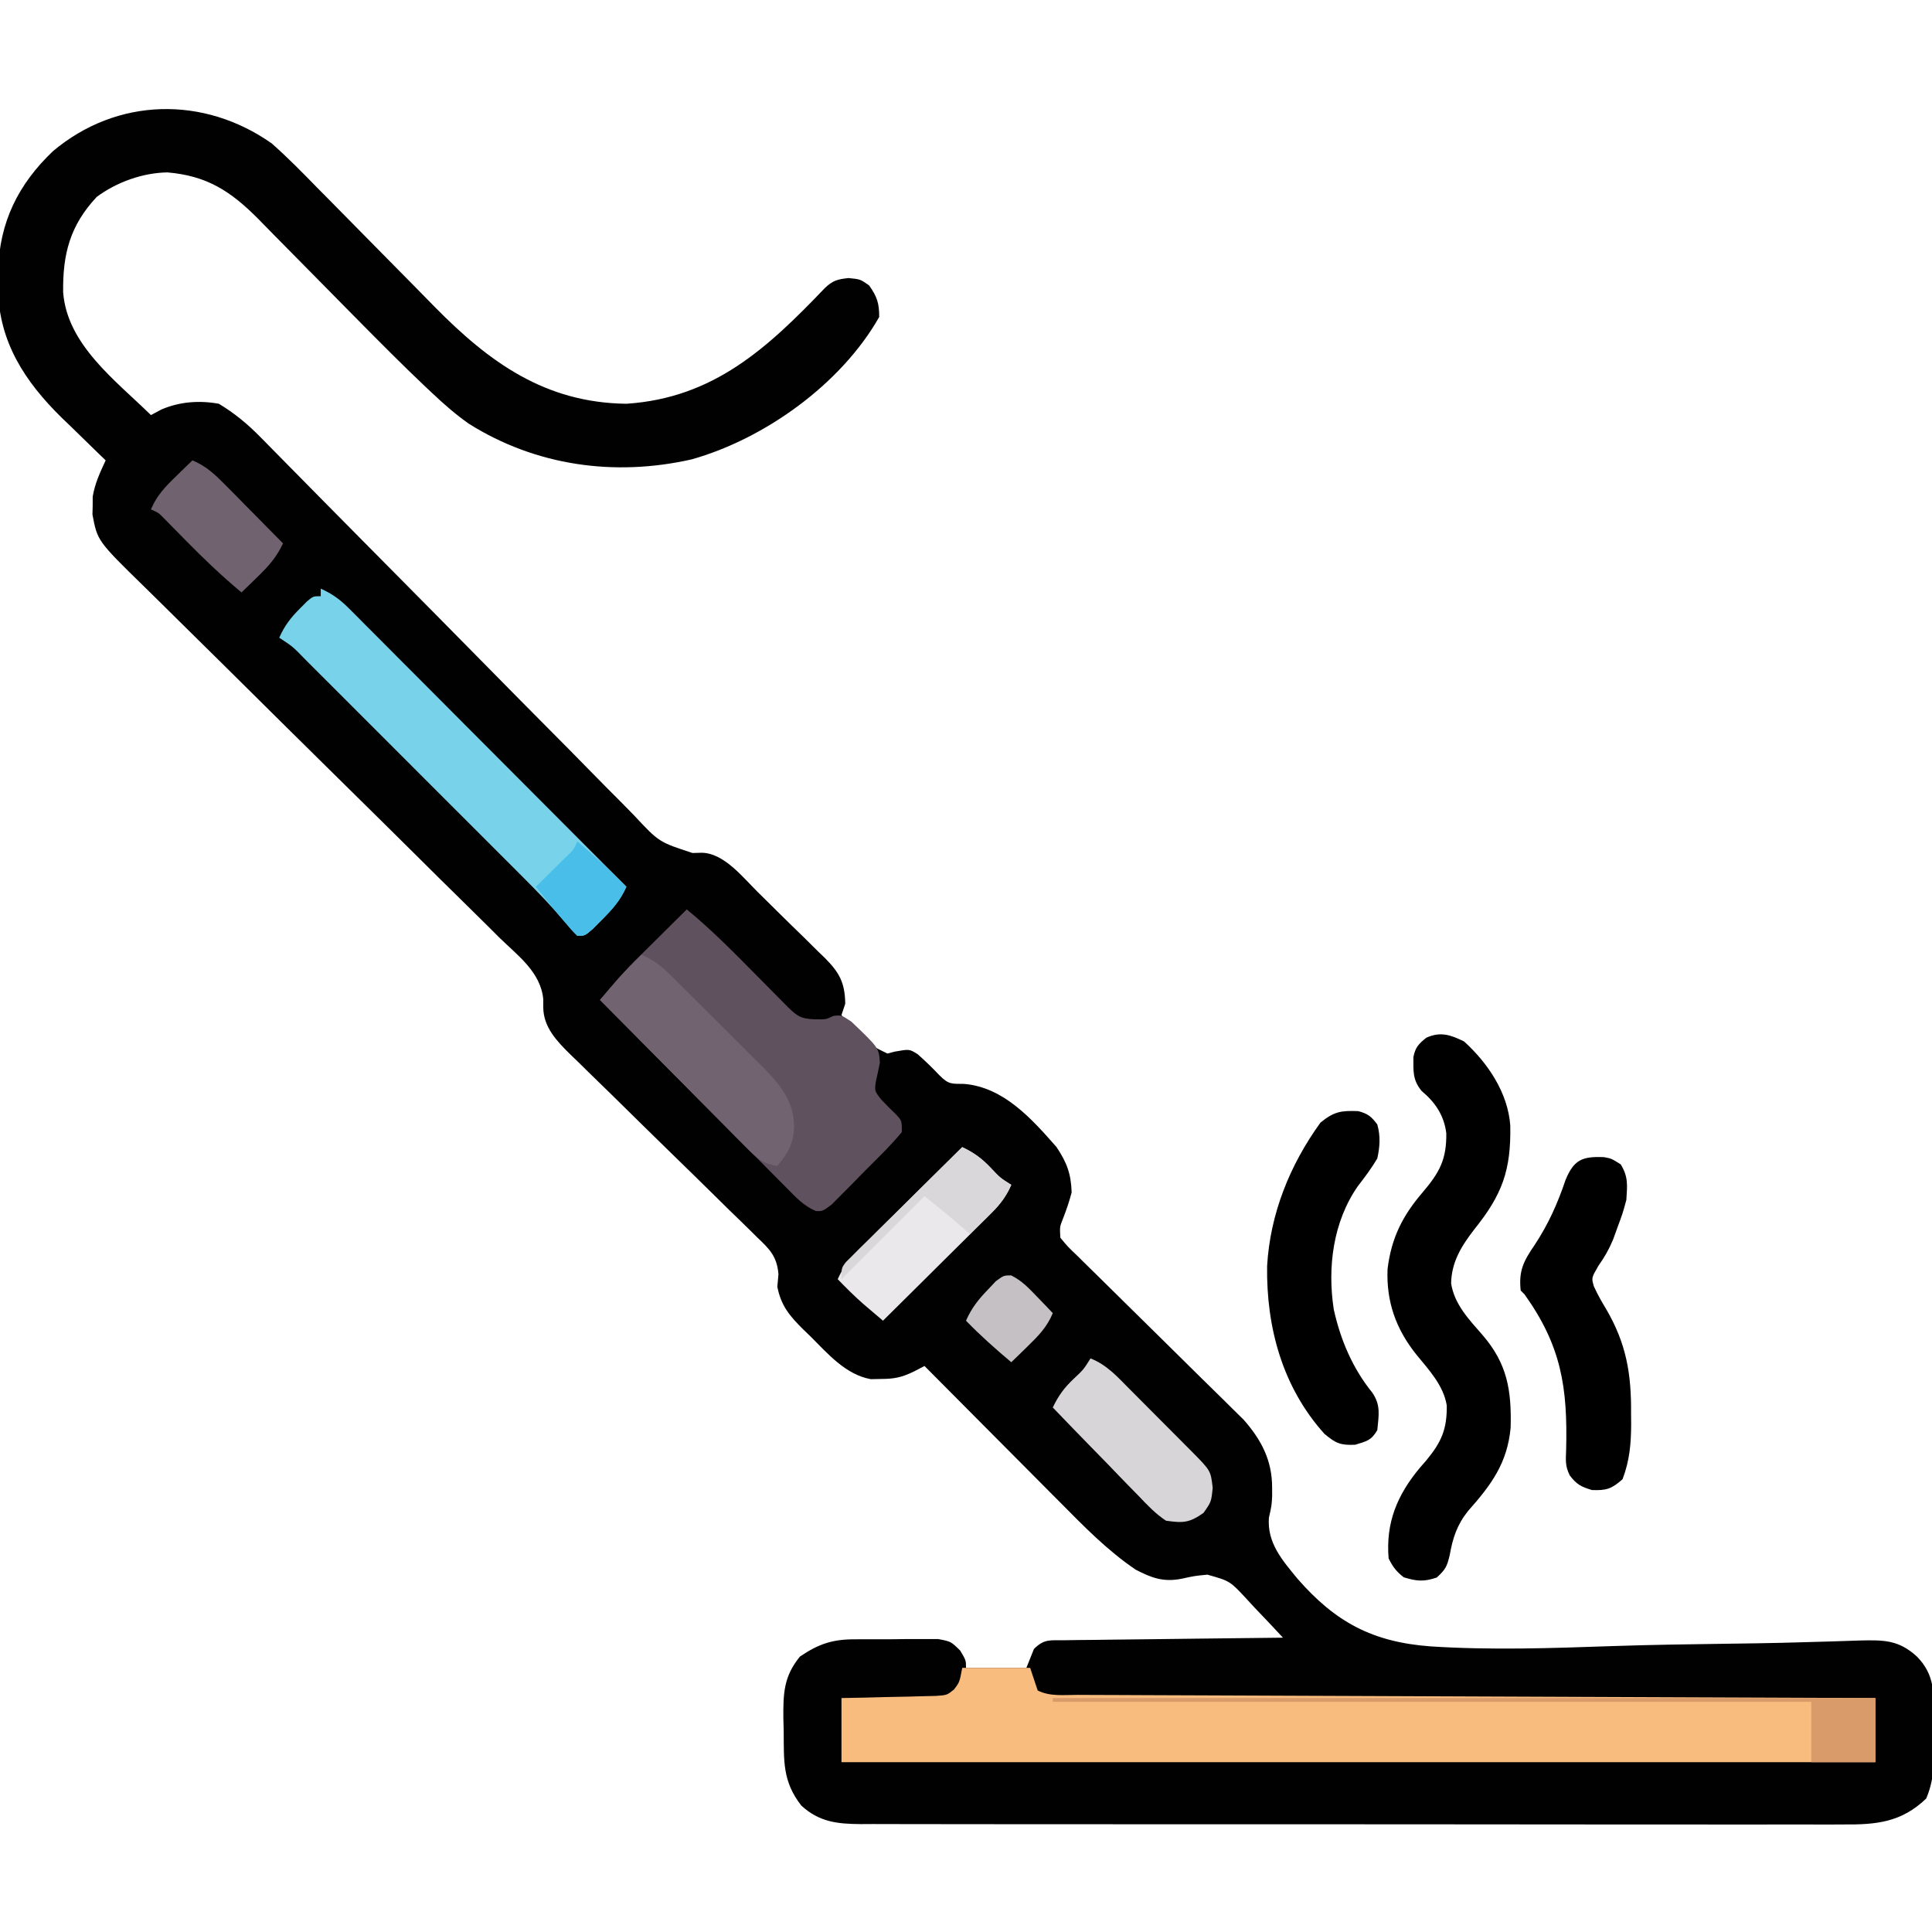
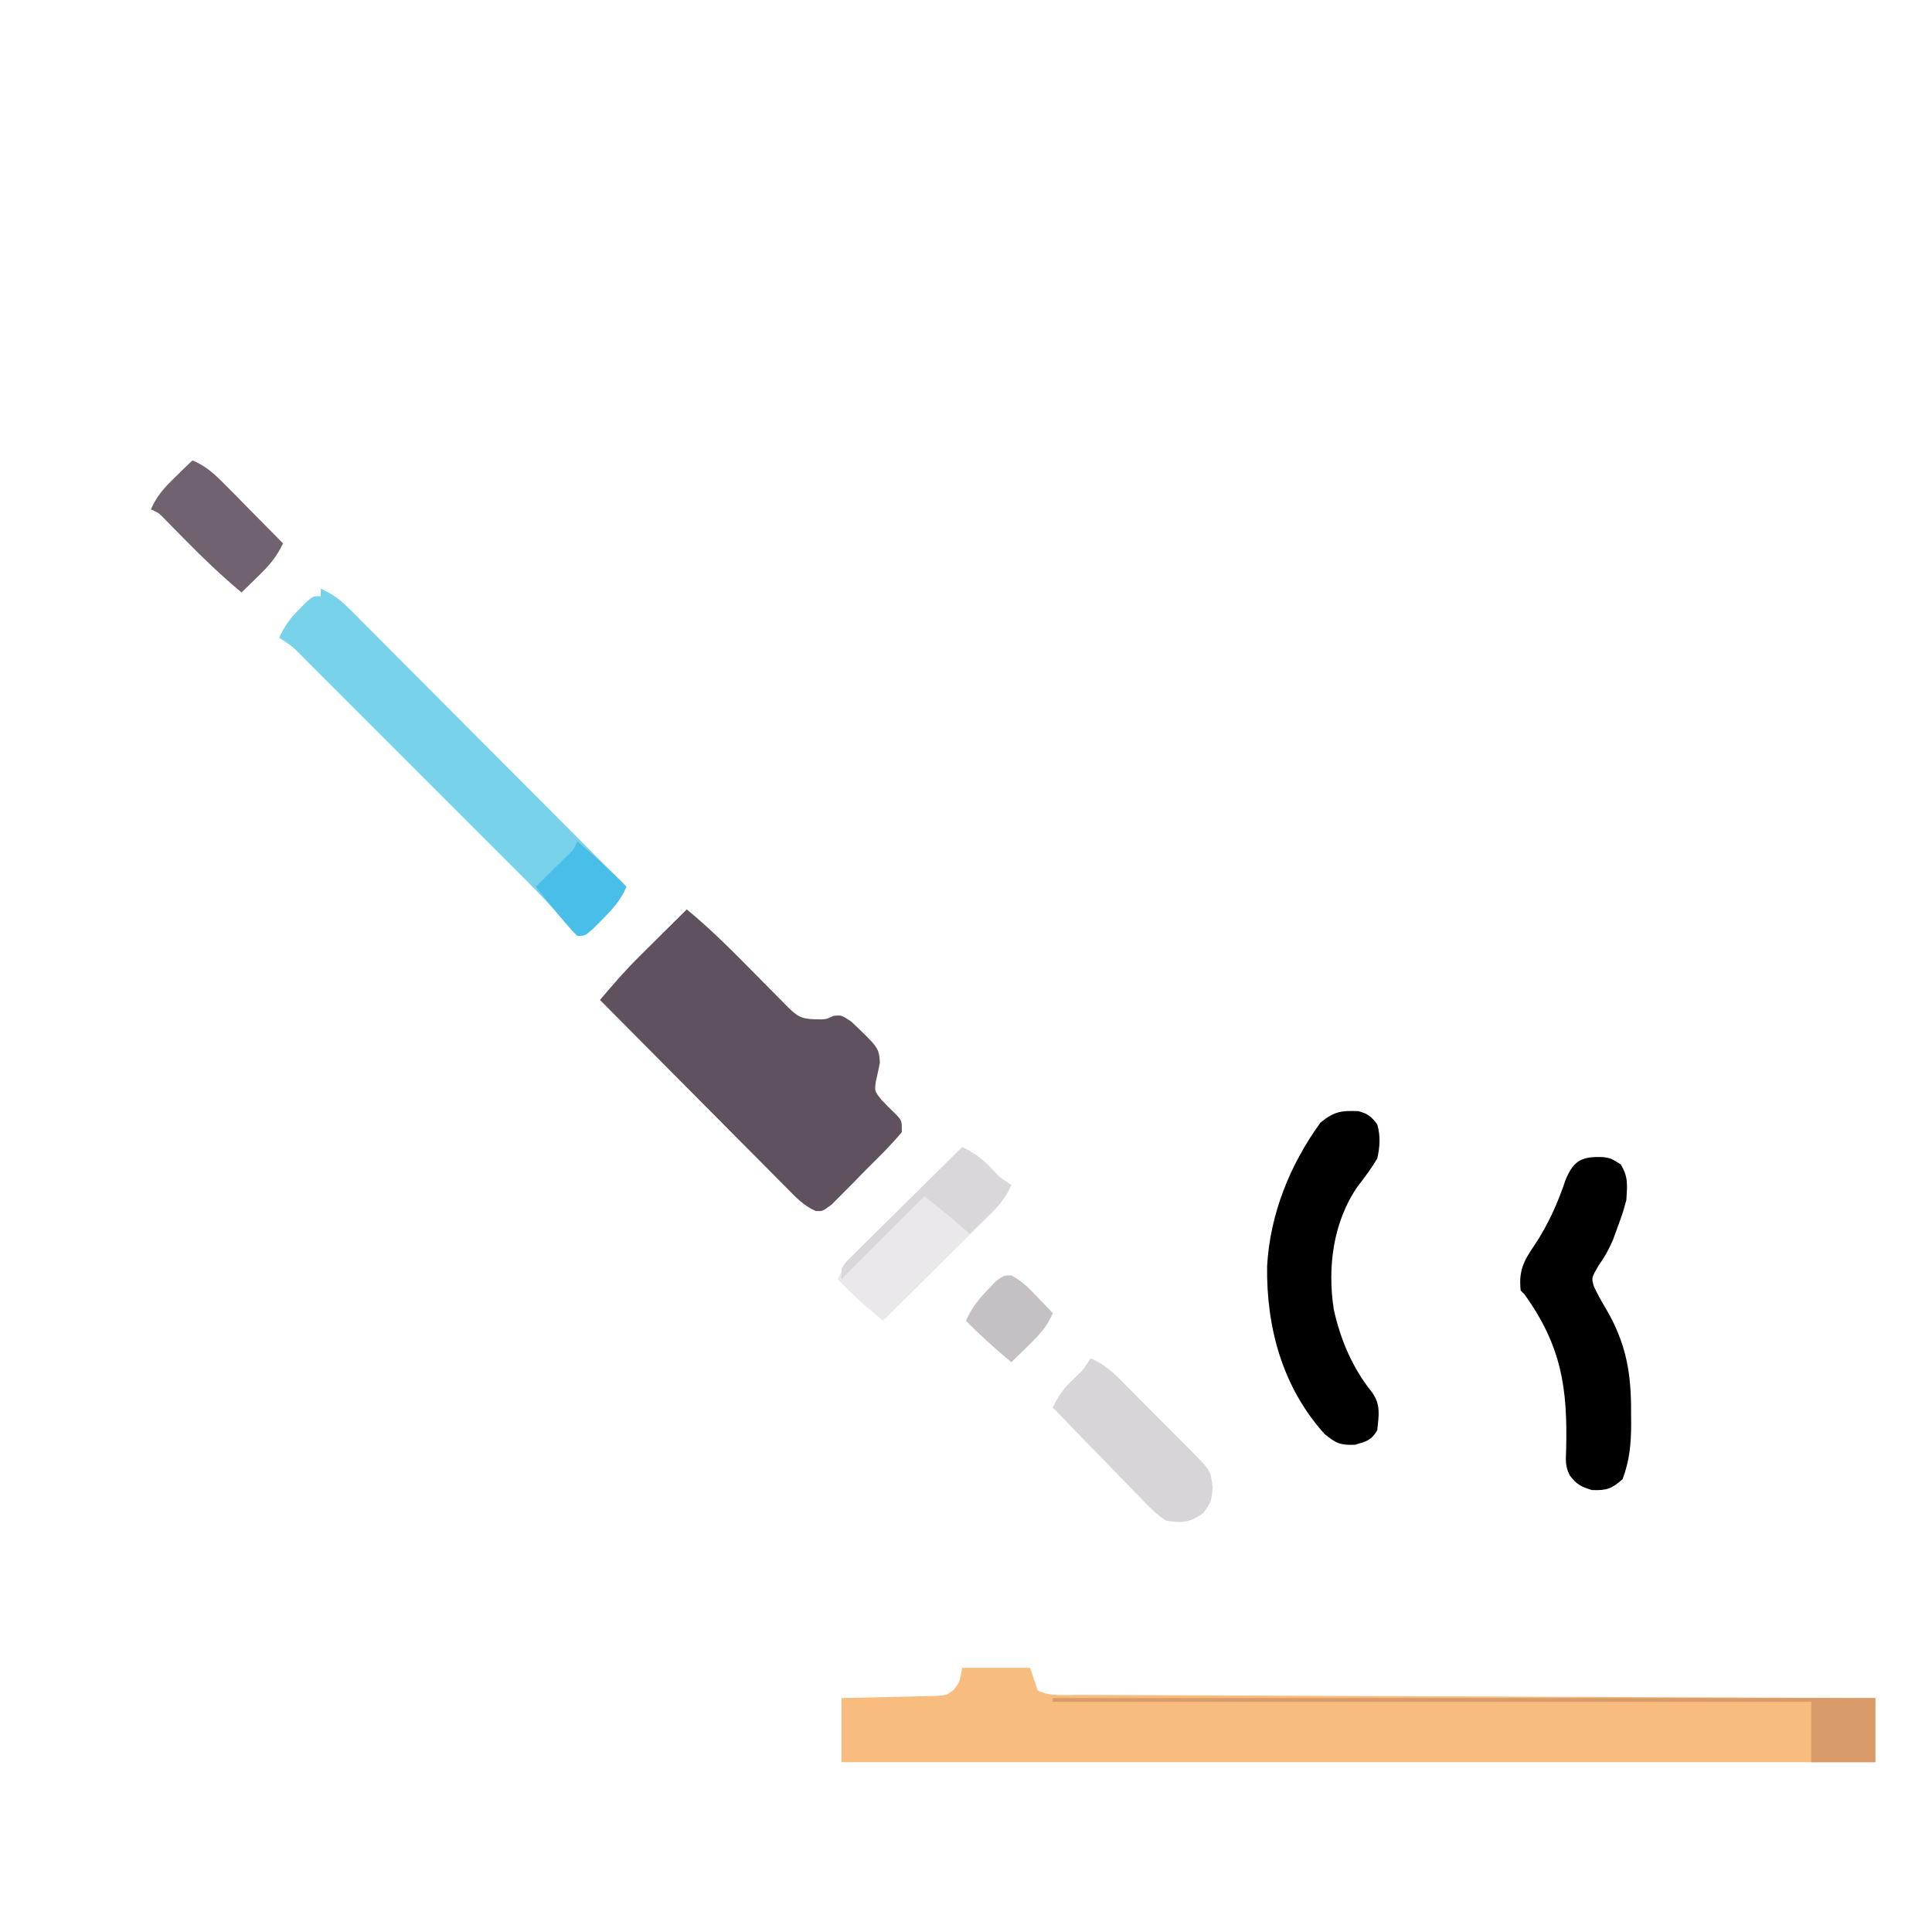
<svg xmlns="http://www.w3.org/2000/svg" version="1.1" width="512" height="512">
-   <path d="M0 0 C4.2 3.701 8.094 7.673 12 11.68 C13.127 12.819 14.254 13.957 15.383 15.094 C18.334 18.071 21.273 21.059 24.209 24.051 C28.904 28.832 33.612 33.6 38.327 38.361 C39.955 40.009 41.575 41.664 43.195 43.319 C57.711 58.072 72.503 68.741 94 69 C117.136 67.478 131.395 54.231 146.602 38.332 C148.71 36.323 149.945 36.006 152.875 35.688 C156 36 156 36 158.312 37.625 C160.428 40.602 161 42.339 161 46 C150.92 63.775 130.619 78.319 111.25 83.75 C90.875 88.351 70.051 85.473 52.251 74.298 C48.741 71.817 45.673 69.138 42.555 66.191 C41.921 65.596 41.287 65 40.633 64.387 C34.625 58.69 28.794 52.816 22.973 46.93 C22.491 46.443 22.009 45.956 21.512 45.454 C17.002 40.896 12.494 36.337 8.006 31.759 C5.52 29.225 3.025 26.701 0.523 24.183 C-0.864 22.781 -2.241 21.368 -3.617 19.955 C-10.928 12.615 -17.165 8.589 -27.625 7.688 C-34.2 7.787 -41.094 10.268 -46.375 14.188 C-53.438 21.755 -55.391 29.268 -55.266 39.43 C-54.229 53.357 -41.353 62.823 -32 72 C-31.072 71.505 -30.144 71.01 -29.188 70.5 C-24.33 68.436 -19.178 68.065 -14 69 C-9.825 71.527 -6.433 74.331 -3.018 77.802 C-2.554 78.27 -2.091 78.739 -1.613 79.221 C-0.075 80.777 1.456 82.34 2.987 83.903 C4.095 85.026 5.202 86.148 6.311 87.269 C8.69 89.679 11.067 92.091 13.441 94.505 C17.199 98.324 20.969 102.131 24.742 105.936 C26.035 107.241 27.329 108.546 28.622 109.851 C29.27 110.504 29.918 111.158 30.585 111.831 C39.361 120.686 48.127 129.55 56.869 138.438 C62.774 144.442 68.694 150.429 74.633 156.399 C77.773 159.555 80.903 162.72 84.014 165.904 C86.94 168.899 89.886 171.872 92.849 174.83 C93.93 175.917 95.003 177.011 96.068 178.114 C102.629 185.149 102.629 185.149 111.519 188.054 C112.7 188.022 112.7 188.022 113.905 187.989 C119.841 188.02 124.898 194.548 128.895 198.488 C129.527 199.11 130.16 199.731 130.812 200.371 C132.14 201.681 133.465 202.993 134.788 204.307 C136.81 206.31 138.853 208.291 140.896 210.271 C142.189 211.551 143.48 212.831 144.77 214.113 C145.38 214.699 145.99 215.285 146.619 215.888 C150.42 219.73 151.917 222.371 152 228 C151.67 228.99 151.34 229.98 151 231 C156.095 237.724 156.095 237.724 163.164 241.195 C164.135 240.944 164.135 240.944 165.125 240.688 C169 240 169 240 171.203 241.383 C173.23 243.184 175.138 245.029 177 247 C179.468 249.468 180.181 249.187 183.562 249.25 C194.005 250.164 201.392 258.473 208 266 C210.72 270.087 211.834 273.029 212 278 C211.371 280.403 210.593 282.671 209.691 284.984 C208.838 287.118 208.838 287.118 209 290 C210.968 292.388 210.968 292.388 213.618 294.911 C214.109 295.398 214.6 295.884 215.106 296.386 C216.175 297.443 217.247 298.497 218.323 299.548 C220.028 301.215 221.724 302.891 223.417 304.57 C227.629 308.742 231.856 312.897 236.084 317.053 C239.649 320.559 243.208 324.071 246.759 327.591 C248.424 329.237 250.097 330.872 251.771 332.508 C252.803 333.529 253.834 334.55 254.864 335.571 C255.761 336.453 256.659 337.334 257.583 338.242 C262.324 343.652 265.151 349.057 265.125 356.312 C265.128 357.031 265.13 357.749 265.133 358.488 C265 361 265 361 264.27 364.236 C263.793 370.892 267.794 375.454 271.856 380.385 C281.918 391.91 291.751 397.173 307.155 398.312 C323.112 399.339 339.175 398.794 355.14 398.236 C365.593 397.875 376.05 397.741 386.508 397.593 C388.058 397.571 389.607 397.549 391.156 397.526 C391.912 397.515 392.668 397.505 393.448 397.493 C397.917 397.425 402.383 397.319 406.85 397.179 C408.95 397.114 411.05 397.057 413.15 397.003 C415.703 396.935 418.255 396.852 420.807 396.75 C427.226 396.599 431.169 396.577 436 401 C440.741 405.805 440.52 410.781 440.547 417.188 C440.531 418.446 440.516 419.704 440.5 421 C440.515 422.258 440.531 423.516 440.547 424.812 C440.525 429.879 440.453 433.928 438.469 438.625 C431.906 444.938 425.266 445.581 416.448 445.501 C415.302 445.507 414.156 445.512 412.976 445.518 C409.145 445.532 405.315 445.517 401.484 445.502 C398.734 445.503 395.984 445.511 393.234 445.518 C386.546 445.532 379.858 445.524 373.17 445.509 C365.379 445.493 357.589 445.496 349.798 445.5 C335.898 445.505 321.998 445.491 308.097 445.467 C294.612 445.443 281.127 445.436 267.642 445.446 C252.951 445.457 238.26 445.459 223.568 445.445 C222.002 445.443 220.435 445.442 218.869 445.44 C217.713 445.439 217.713 445.439 216.533 445.438 C211.104 445.433 205.674 445.435 200.245 445.439 C193.629 445.444 187.013 445.438 180.397 445.419 C177.022 445.409 173.648 445.405 170.273 445.411 C166.614 445.417 162.956 445.405 159.298 445.388 C158.231 445.394 157.165 445.4 156.066 445.406 C149.859 445.353 145.148 444.871 140.355 440.5 C135.324 434.038 135.755 428.659 135.688 420.75 C135.658 419.63 135.629 418.51 135.6 417.355 C135.548 410.69 135.706 406.244 140 401 C144.972 397.625 148.707 396.389 154.762 396.434 C155.475 396.427 156.188 396.421 156.923 396.415 C158.418 396.408 159.913 396.411 161.407 396.424 C163.693 396.438 165.975 396.403 168.26 396.365 C169.719 396.364 171.178 396.366 172.637 396.371 C173.954 396.37 175.271 396.37 176.628 396.369 C180 397 180 397 182.46 399.414 C184 402 184 402 184 404 C189.28 404 194.56 404 200 404 C200.66 402.35 201.32 400.7 202 399 C204.733 396.267 206.275 396.726 210.102 396.681 C211.383 396.661 212.664 396.641 213.984 396.621 C215.388 396.609 216.792 396.597 218.195 396.586 C219.627 396.567 221.059 396.548 222.491 396.527 C226.263 396.476 230.034 396.436 233.805 396.399 C237.653 396.359 241.5 396.308 245.348 396.258 C252.898 396.161 260.449 396.077 268 396 C265.518 393.31 262.996 390.662 260.465 388.02 C259.764 387.259 259.063 386.499 258.341 385.715 C253.946 380.986 253.946 380.986 247.968 379.299 C244.54 379.64 244.54 379.64 241.117 380.387 C236.34 381.327 233.224 380.181 229 378 C221.482 372.922 215.192 366.455 208.84 360.035 C207.799 358.991 206.758 357.947 205.717 356.904 C203.005 354.184 200.299 351.459 197.595 348.732 C194.823 345.939 192.045 343.153 189.268 340.365 C183.839 334.916 178.418 329.46 173 324 C172.067 324.486 171.135 324.972 170.174 325.473 C166.957 327.021 165.026 327.432 161.5 327.438 C160.154 327.467 160.154 327.467 158.781 327.496 C152.105 326.305 147.377 320.742 142.75 316.125 C142.126 315.526 141.502 314.926 140.859 314.309 C137.31 310.782 134.977 308.059 134 303 C134.099 301.909 134.198 300.819 134.299 299.695 C133.915 294.952 131.932 293.005 128.632 289.885 C128.061 289.318 127.49 288.751 126.902 288.167 C125.017 286.302 123.108 284.462 121.199 282.621 C119.882 281.324 118.566 280.026 117.252 278.726 C113.791 275.308 110.311 271.911 106.825 268.519 C101.251 263.091 95.704 257.637 90.163 252.175 C88.228 250.274 86.282 248.385 84.335 246.496 C83.142 245.326 81.949 244.156 80.757 242.986 C80.216 242.467 79.675 241.948 79.117 241.413 C75.578 237.916 72.049 234.262 71.97 229.021 C71.97 228.3 71.97 227.579 71.97 226.836 C71.33 219.718 65.338 215.32 60.485 210.625 C59.367 209.513 58.25 208.4 57.135 207.285 C54.736 204.895 52.325 202.518 49.904 200.15 C46.073 196.404 42.27 192.629 38.471 188.851 C32.456 182.876 26.422 176.921 20.381 170.974 C9.565 160.327 -1.22 149.65 -11.995 138.962 C-15.774 135.215 -19.563 131.477 -23.359 127.746 C-25.722 125.421 -28.08 123.09 -30.436 120.757 C-31.527 119.68 -32.62 118.606 -33.716 117.534 C-46.179 105.346 -46.179 105.346 -47.496 98.375 C-47.477 97.591 -47.457 96.808 -47.438 96 C-47.436 95.216 -47.435 94.433 -47.434 93.625 C-46.849 90.087 -45.503 87.254 -44 84 C-44.544 83.477 -45.088 82.954 -45.649 82.415 C-48.152 79.996 -50.638 77.561 -53.125 75.125 C-54.409 73.891 -54.409 73.891 -55.719 72.633 C-65.414 63.086 -72.232 52.664 -72.519 38.757 C-72.51 37.516 -72.51 37.516 -72.5 36.25 C-72.494 35.378 -72.489 34.506 -72.483 33.608 C-72.133 20.862 -67.154 10.809 -57.973 2.07 C-40.961 -12.265 -17.922 -12.63 0 0 Z " fill="#010101" transform="translate(72,38)" />
  <path d="M0 0 C5.94 0 11.88 0 18 0 C18.66 1.98 19.32 3.96 20 6 C23.297 7.649 26.968 7.154 30.593 7.158 C31.493 7.163 32.393 7.168 33.32 7.173 C36.354 7.189 39.388 7.197 42.422 7.205 C44.59 7.215 46.758 7.225 48.926 7.235 C54.826 7.262 60.727 7.283 66.627 7.303 C72.788 7.325 78.948 7.353 85.109 7.379 C96.782 7.429 108.455 7.474 120.128 7.517 C133.415 7.567 146.701 7.622 159.987 7.677 C187.325 7.791 214.662 7.898 242 8 C242 13.61 242 19.22 242 25 C151.58 25 61.16 25 -32 25 C-32 19.39 -32 13.78 -32 8 C-29.02 7.944 -29.02 7.944 -25.98 7.887 C-24.054 7.838 -22.128 7.789 -20.202 7.738 C-18.207 7.688 -16.212 7.653 -14.217 7.619 C-12.963 7.584 -11.71 7.548 -10.418 7.512 C-9.261 7.486 -8.103 7.459 -6.911 7.432 C-4.033 7.226 -4.033 7.226 -2.161 5.718 C-0.699 3.766 -0.699 3.766 0 0 Z " fill="#F9BC7F" transform="translate(255,442)" />
  <path d="M0 0 C6.521 5.354 12.394 11.313 18.312 17.312 C20.285 19.311 22.261 21.307 24.238 23.301 C25.538 24.618 25.538 24.618 26.865 25.962 C29.459 28.438 30.286 28.969 33.875 29.125 C36.855 29.187 36.855 29.187 38.863 28.223 C41 28 41 28 43.613 29.738 C50.91 36.698 50.91 36.698 51.18 40.613 C50.852 42.283 50.496 43.948 50.109 45.605 C49.766 48.115 49.766 48.115 51.453 50.301 C52.734 51.68 54.06 53.021 55.434 54.309 C57 56 57 56 57 59 C54.31 62.296 51.261 65.254 48.248 68.253 C46.755 69.745 45.286 71.256 43.816 72.77 C42.874 73.717 41.93 74.664 40.984 75.609 C40.126 76.475 39.267 77.341 38.382 78.233 C36 80 36 80 34.195 79.933 C31.004 78.576 28.884 76.277 26.497 73.838 C25.692 73.033 25.692 73.033 24.87 72.212 C23.099 70.438 21.338 68.655 19.578 66.871 C18.351 65.639 17.124 64.407 15.896 63.176 C12.667 59.936 9.447 56.687 6.229 53.435 C2.944 50.119 -0.351 46.811 -3.645 43.502 C-10.105 37.01 -16.555 30.508 -23 24 C-19.684 20.069 -16.349 16.223 -12.695 12.598 C-11.948 11.853 -11.2 11.109 -10.43 10.342 C-9.289 9.214 -9.289 9.214 -8.125 8.062 C-7.341 7.283 -6.558 6.504 -5.75 5.701 C-3.836 3.798 -1.919 1.898 0 0 Z " fill="#60515F" transform="translate(182,241)" />
-   <path d="M0 0 C6.314 5.739 11.604 13.581 12.238 22.258 C12.466 34.135 10.106 40.591 2.688 49.816 C-0.698 54.198 -3.343 58.452 -3.438 64.125 C-2.562 69.676 1.281 73.668 4.873 77.776 C11.425 85.377 12.593 92.353 12.336 102.32 C11.476 111.735 7.205 117.505 1.023 124.457 C-1.889 128.118 -3.002 131.585 -3.812 136.125 C-4.549 139.144 -4.861 139.872 -7.25 142.062 C-10.664 143.226 -12.564 143.046 -16 142 C-17.993 140.419 -18.865 139.269 -20 137 C-20.79 127.522 -17.735 120.189 -11.715 112.973 C-11.149 112.322 -10.583 111.671 -10 111 C-5.988 106.144 -4.519 102.746 -4.59 96.465 C-5.48 91.116 -9.282 87.101 -12.629 83.008 C-18.034 76.261 -20.65 69.004 -20.281 60.285 C-19.271 52.075 -16.341 46.225 -11 40 C-6.532 34.746 -4.636 31.309 -4.715 24.348 C-5.287 19.64 -7.606 16.162 -11.25 13.125 C-13.68 10.175 -13.44 7.843 -13.434 4.121 C-12.903 1.525 -12.041 0.639 -10 -1 C-6.243 -2.684 -3.602 -1.766 0 0 Z " fill="#000000" transform="translate(388,276)" />
  <path d="M0 0 C3 1.347 5.087 2.839 7.404 5.164 C8.058 5.814 8.711 6.465 9.384 7.135 C10.09 7.848 10.795 8.561 11.522 9.295 C12.274 10.047 13.026 10.798 13.8 11.572 C16.283 14.056 18.759 16.548 21.234 19.039 C22.955 20.763 24.675 22.486 26.396 24.21 C30.925 28.746 35.448 33.288 39.969 37.832 C44.584 42.467 49.204 47.096 53.824 51.727 C62.888 60.812 71.946 69.904 81 79 C79.318 82.585 77.321 84.948 74.5 87.75 C73.309 88.949 73.309 88.949 72.094 90.172 C70 92 70 92 68 92 C66.526 90.507 66.526 90.507 64.824 88.457 C61.322 84.342 57.637 80.495 53.811 76.682 C53.131 76 52.45 75.317 51.749 74.614 C49.527 72.387 47.301 70.164 45.074 67.941 C43.519 66.386 41.965 64.83 40.41 63.275 C37.167 60.03 33.921 56.786 30.675 53.544 C26.507 49.382 22.344 45.216 18.182 41.048 C14.98 37.842 11.775 34.639 8.57 31.436 C7.033 29.9 5.497 28.363 3.961 26.825 C1.824 24.685 -0.317 22.548 -2.458 20.412 C-3.095 19.774 -3.731 19.136 -4.387 18.478 C-7.406 15.361 -7.406 15.361 -11 13 C-9.602 9.842 -7.948 7.677 -5.5 5.25 C-4.892 4.636 -4.283 4.023 -3.656 3.391 C-2 2 -2 2 0 2 C0 1.34 0 0.68 0 0 Z " fill="#78D3EA" transform="translate(85,156)" />
  <path d="M0 0 C2.539 0.667 3.494 1.436 5.051 3.539 C5.926 6.641 5.74 9.407 5.051 12.539 C3.501 15.168 1.733 17.502 -0.129 19.918 C-6.679 29.35 -8.202 41.395 -6.488 52.535 C-4.705 60.603 -1.513 68.131 3.715 74.598 C6.02 77.947 5.43 80.554 5.051 84.539 C3.46 87.278 2.216 87.489 -0.824 88.414 C-4.759 88.571 -5.913 88.044 -8.949 85.539 C-20.07 73.177 -24.376 57.383 -24.152 41.055 C-23.352 27.196 -18.13 14.265 -10.012 3.039 C-6.398 0.089 -4.528 -0.172 0 0 Z " fill="#000000" transform="translate(359.949,294.461)" />
  <path d="M0 0 C1.941 0.344 1.941 0.344 4.441 1.906 C6.496 5.245 6.182 7.452 5.941 11.344 C4.988 14.844 4.988 14.844 3.691 18.344 C3.274 19.499 2.856 20.654 2.426 21.844 C1.258 24.598 0.21 26.405 -1.457 28.789 C-3.325 32.003 -3.325 32.003 -2.66 34.249 C-1.711 36.34 -0.632 38.26 0.566 40.219 C5.931 49.412 7.283 57.364 7.191 67.969 C7.199 68.871 7.207 69.773 7.215 70.703 C7.2 75.958 6.806 80.41 4.941 85.344 C2.062 87.903 0.67 88.373 -3.184 88.219 C-6.098 87.332 -7.245 86.73 -9.059 84.344 C-10.303 81.855 -10.113 80.316 -10.016 77.539 C-9.601 61.051 -11.273 50.033 -21.059 36.344 C-21.389 36.014 -21.719 35.684 -22.059 35.344 C-22.629 30.115 -21.294 27.555 -18.371 23.281 C-14.732 17.776 -12.29 12.302 -10.164 6.023 C-7.987 0.746 -5.797 -0.256 0 0 Z " fill="#000000" transform="translate(425.059,306.656)" />
-   <path d="M0 0 C2.999 1.348 5.106 2.85 7.436 5.161 C8.086 5.802 8.737 6.443 9.408 7.104 C10.099 7.797 10.791 8.489 11.504 9.203 C12.224 9.919 12.943 10.634 13.685 11.371 C15.204 12.885 16.721 14.401 18.236 15.92 C20.549 18.236 22.874 20.538 25.201 22.84 C26.678 24.314 28.154 25.79 29.629 27.266 C30.323 27.95 31.017 28.635 31.731 29.34 C36.361 34.015 40.425 38.568 40.438 45.5 C40.305 50.101 38.884 52.485 36 56 C32.099 55.443 30.33 53.695 27.599 50.939 C26.308 49.648 26.308 49.648 24.991 48.331 C24.071 47.395 23.151 46.46 22.203 45.496 C21.245 44.533 20.287 43.57 19.328 42.608 C16.809 40.078 14.3 37.539 11.792 34.998 C9.23 32.405 6.66 29.821 4.09 27.236 C-0.948 22.166 -5.977 17.086 -11 12 C-10.061 10.893 -9.121 9.788 -8.18 8.684 C-7.394 7.76 -7.394 7.76 -6.593 6.818 C-4.498 4.428 -2.28 2.213 0 0 Z " fill="#716370" transform="translate(170,253)" />
  <path d="M0 0 C3.152 1.496 5.217 3.022 7.625 5.562 C10.045 8.14 10.045 8.14 13 10 C11.654 12.999 10.165 15.081 7.835 17.392 C7.195 18.032 6.554 18.672 5.895 19.332 C5.205 20.011 4.515 20.691 3.805 21.391 C3.097 22.095 2.39 22.8 1.661 23.526 C-0.596 25.772 -2.861 28.011 -5.125 30.25 C-6.658 31.773 -8.191 33.296 -9.723 34.82 C-13.477 38.552 -17.236 42.278 -21 46 C-22.107 45.061 -23.212 44.121 -24.316 43.18 C-25.24 42.394 -25.24 42.394 -26.182 41.593 C-28.572 39.498 -30.787 37.28 -33 35 C-31.67 32.047 -30.222 29.976 -27.927 27.7 C-27.307 27.08 -26.686 26.46 -26.047 25.82 C-25.379 25.163 -24.711 24.505 -24.023 23.828 C-23.338 23.146 -22.653 22.463 -21.947 21.76 C-19.761 19.585 -17.568 17.418 -15.375 15.25 C-13.89 13.775 -12.406 12.3 -10.922 10.824 C-7.286 7.211 -3.645 3.604 0 0 Z " fill="#EAE8EA" transform="translate(255,304)" />
  <path d="M0 0 C4.264 1.651 7.115 4.845 10.262 8.031 C11.149 8.919 11.149 8.919 12.053 9.824 C13.299 11.073 14.542 12.324 15.782 13.577 C17.686 15.498 19.597 17.412 21.51 19.324 C22.719 20.539 23.928 21.753 25.137 22.969 C25.71 23.543 26.282 24.117 26.873 24.708 C31.859 29.755 31.859 29.755 32.375 34.312 C32 38 32 38 29.938 40.938 C26.162 43.588 24.552 43.651 20 43 C17.217 41.165 15.036 38.853 12.754 36.438 C12.098 35.772 11.442 35.106 10.766 34.42 C8.681 32.296 6.622 30.149 4.562 28 C3.151 26.553 1.737 25.108 0.322 23.664 C-3.137 20.127 -6.574 16.57 -10 13 C-8.504 9.848 -6.978 7.783 -4.438 5.375 C-1.86 2.955 -1.86 2.955 0 0 Z " fill="#D8D5D8" transform="translate(289,360)" />
  <path d="M0 0 C3.668 1.539 5.986 3.755 8.766 6.57 C10.1 7.914 10.1 7.914 11.461 9.285 C12.381 10.222 13.302 11.159 14.25 12.125 C15.195 13.08 16.14 14.034 17.086 14.988 C19.395 17.321 21.7 19.658 24 22 C22.304 25.633 20.262 27.945 17.375 30.75 C16.149 31.949 16.149 31.949 14.898 33.172 C14.272 33.775 13.645 34.378 13 35 C7.776 30.644 2.948 26.042 -1.812 21.188 C-3.129 19.845 -4.448 18.505 -5.77 17.168 C-6.343 16.583 -6.916 15.998 -7.507 15.395 C-8.968 13.898 -8.968 13.898 -11 13 C-9.464 9.319 -7.218 7.012 -4.375 4.25 C-3.558 3.451 -2.74 2.652 -1.898 1.828 C-0.959 0.923 -0.959 0.923 0 0 Z " fill="#70626F" transform="translate(51,122)" />
  <path d="M0 0 C71.94 0 143.88 0 218 0 C218 5.61 218 11.22 218 17 C212.39 17 206.78 17 201 17 C201 11.72 201 6.44 201 1 C134.67 1 68.34 1 0 1 C0 0.67 0 0.34 0 0 Z " fill="#D99B69" transform="translate(279,450)" />
  <path d="M0 0 C3.152 1.496 5.217 3.022 7.625 5.562 C10.045 8.14 10.045 8.14 13 10 C11.464 13.681 9.218 15.988 6.375 18.75 C5.558 19.549 4.74 20.348 3.898 21.172 C3.272 21.775 2.645 22.378 2 23 C1.553 22.613 1.105 22.227 0.645 21.828 C0.04 21.307 -0.565 20.787 -1.188 20.25 C-1.779 19.74 -2.371 19.229 -2.98 18.703 C-5.285 16.76 -7.646 14.883 -10 13 C-17.26 20.26 -24.52 27.52 -32 35 C-32 32 -32 32 -30.785 30.424 C-30.217 29.863 -29.648 29.301 -29.062 28.722 C-28.422 28.081 -27.781 27.441 -27.121 26.781 C-26.421 26.097 -25.721 25.412 -25 24.707 C-24.29 24.001 -23.579 23.295 -22.848 22.568 C-20.572 20.309 -18.286 18.061 -16 15.812 C-14.458 14.285 -12.916 12.757 -11.375 11.229 C-7.591 7.478 -3.799 3.736 0 0 Z " fill="#D9D7D9" transform="translate(255,304)" />
  <path d="M0 0 C4.56 3.805 8.851 7.75 13 12 C11.468 15.631 9.282 17.986 6.5 20.75 C5.706 21.549 4.912 22.348 4.094 23.172 C2 25 2 25 0 25 C-1.586 23.426 -1.586 23.426 -3.375 21.312 C-3.96 20.628 -4.545 19.944 -5.148 19.238 C-7.127 16.847 -9.069 14.429 -11 12 C-10.29 11.301 -9.579 10.603 -8.848 9.883 C-7.929 8.973 -7.009 8.063 -6.062 7.125 C-4.688 5.768 -4.688 5.768 -3.285 4.383 C-0.988 2.223 -0.988 2.223 0 0 Z " fill="#49BEE8" transform="translate(153,223)" />
  <path d="M0 0 C2.814 1.402 4.619 3.313 6.789 5.578 C7.588 6.404 8.387 7.231 9.211 8.082 C9.814 8.72 10.418 9.358 11.039 10.016 C9.503 13.696 7.258 16.003 4.414 18.766 C3.597 19.565 2.78 20.364 1.938 21.188 C1.311 21.791 0.685 22.394 0.039 23.016 C-4.145 19.507 -8.157 15.935 -11.961 12.016 C-10.495 8.667 -8.624 6.323 -6.086 3.703 C-5.069 2.626 -5.069 2.626 -4.031 1.527 C-1.961 0.016 -1.961 0.016 0 0 Z " fill="#C4C0C4" transform="translate(267.961,337.984)" />
</svg>